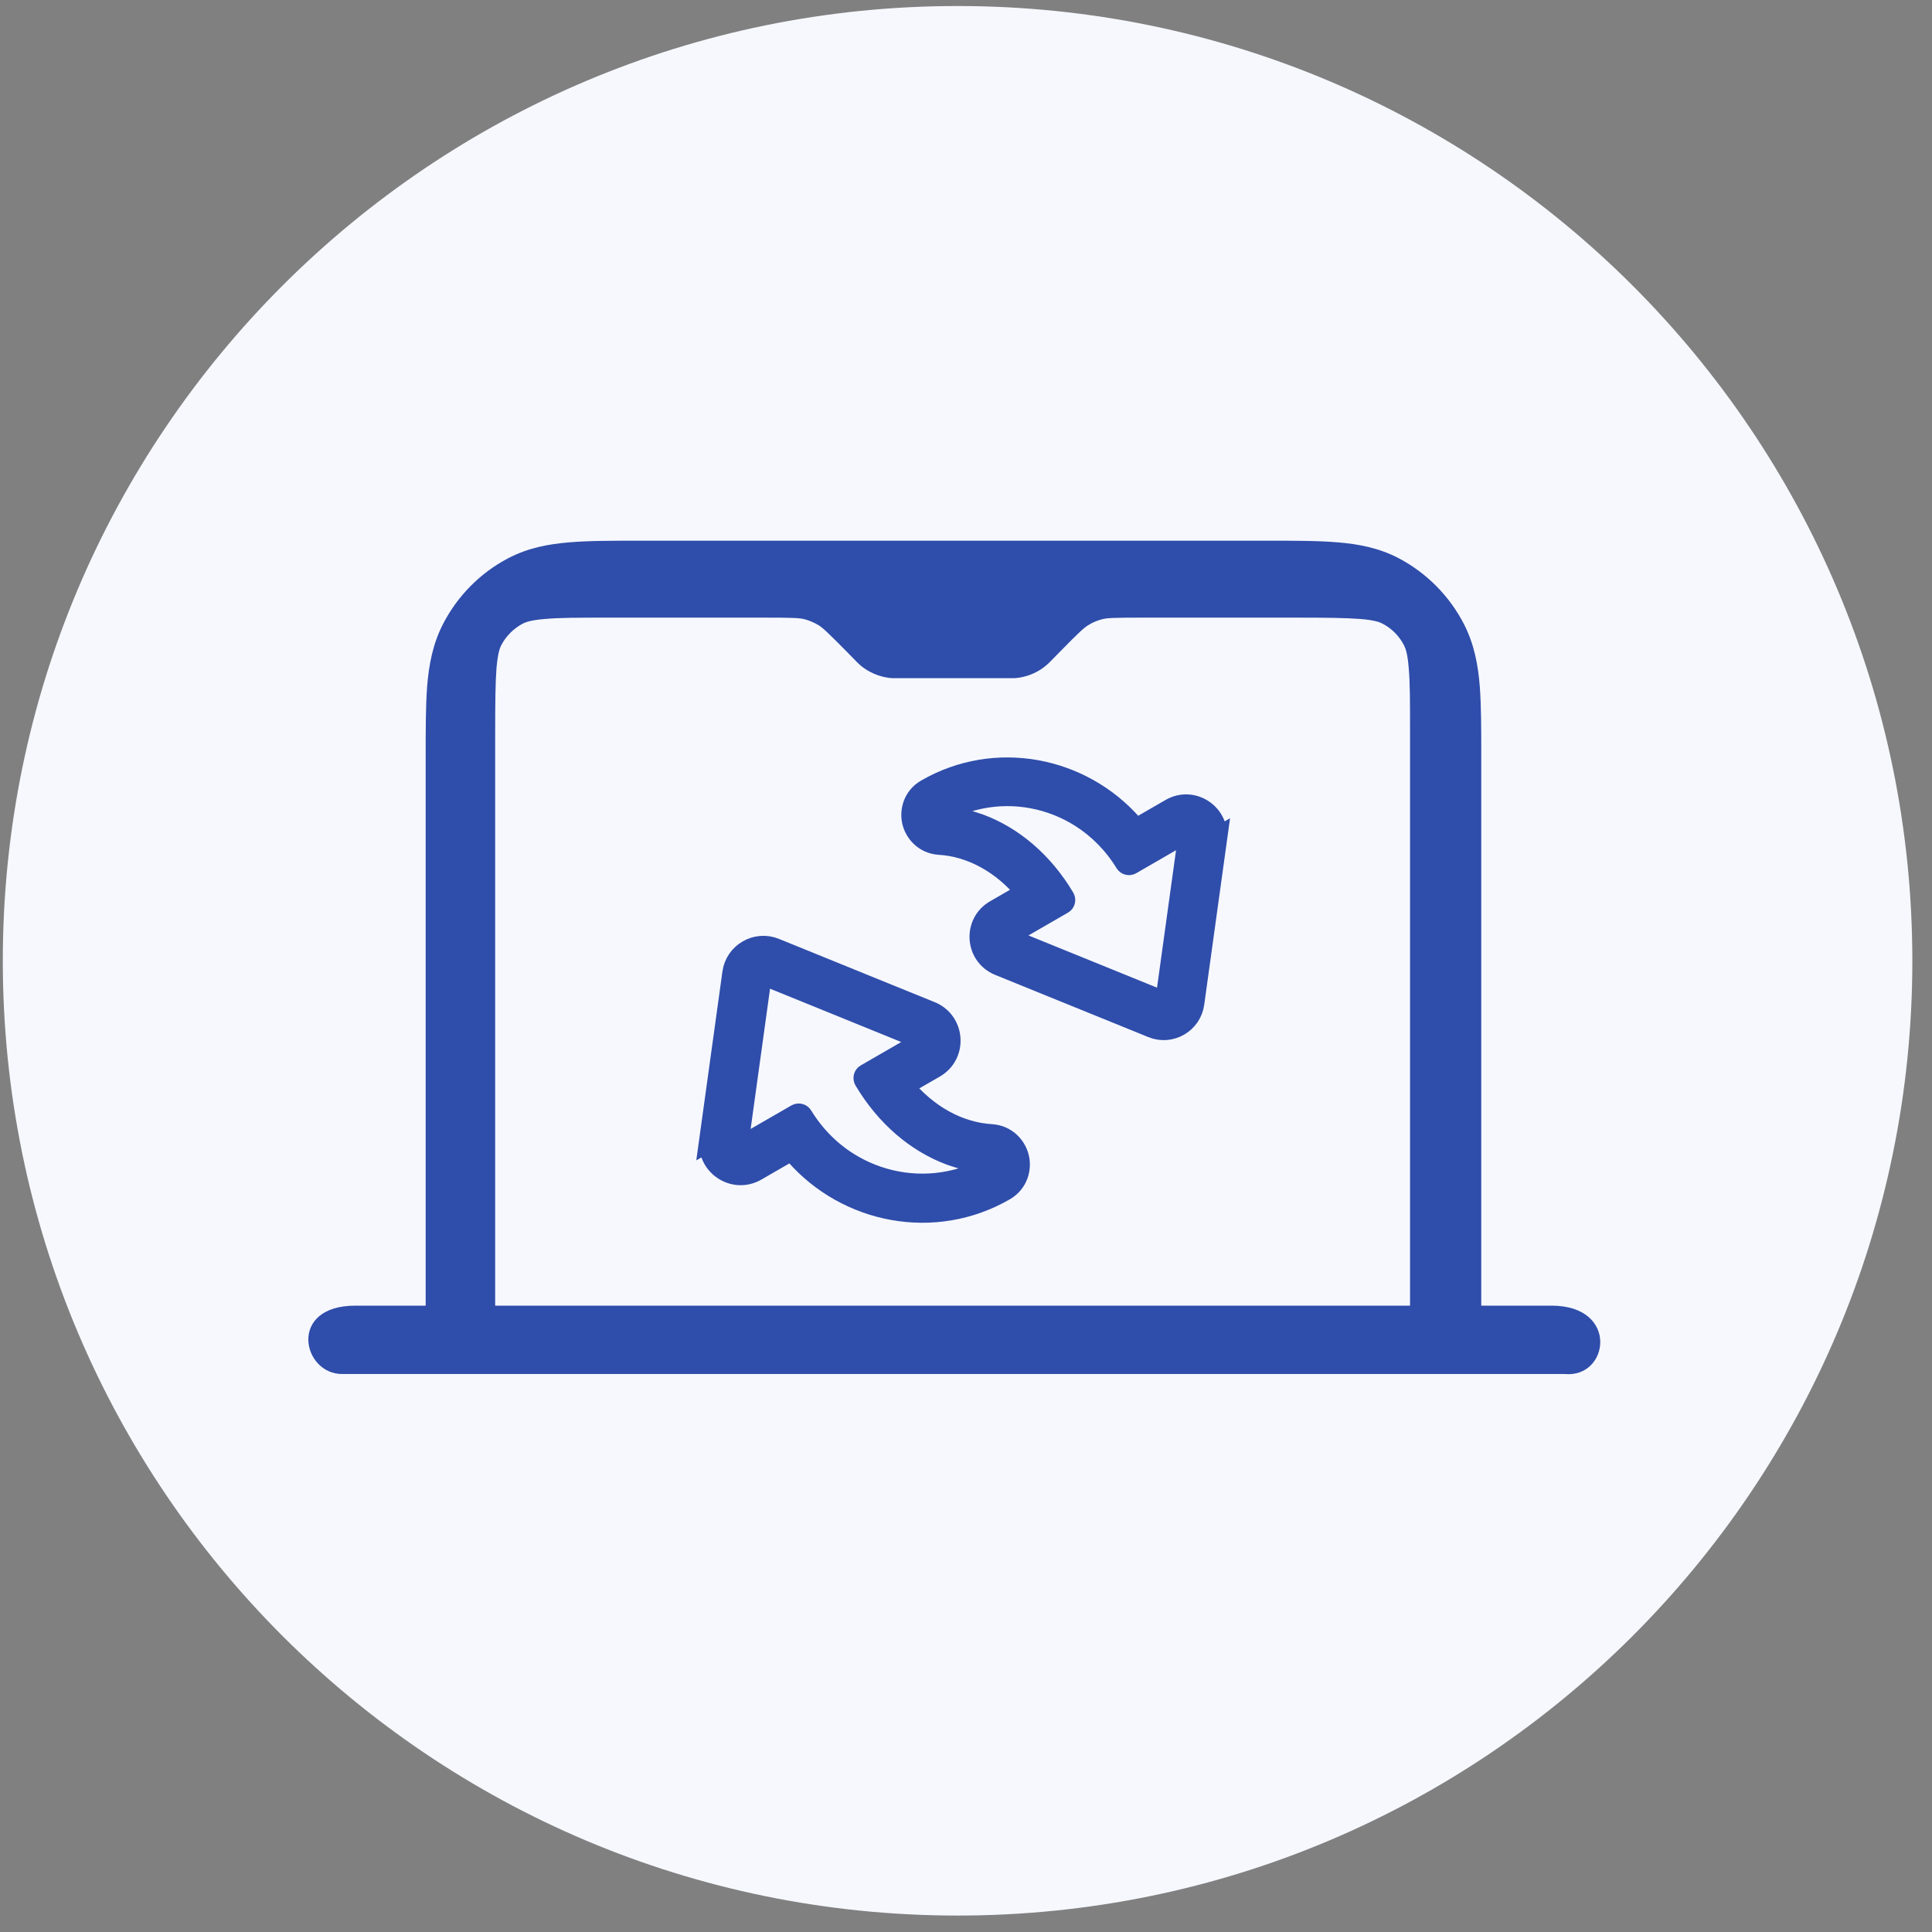
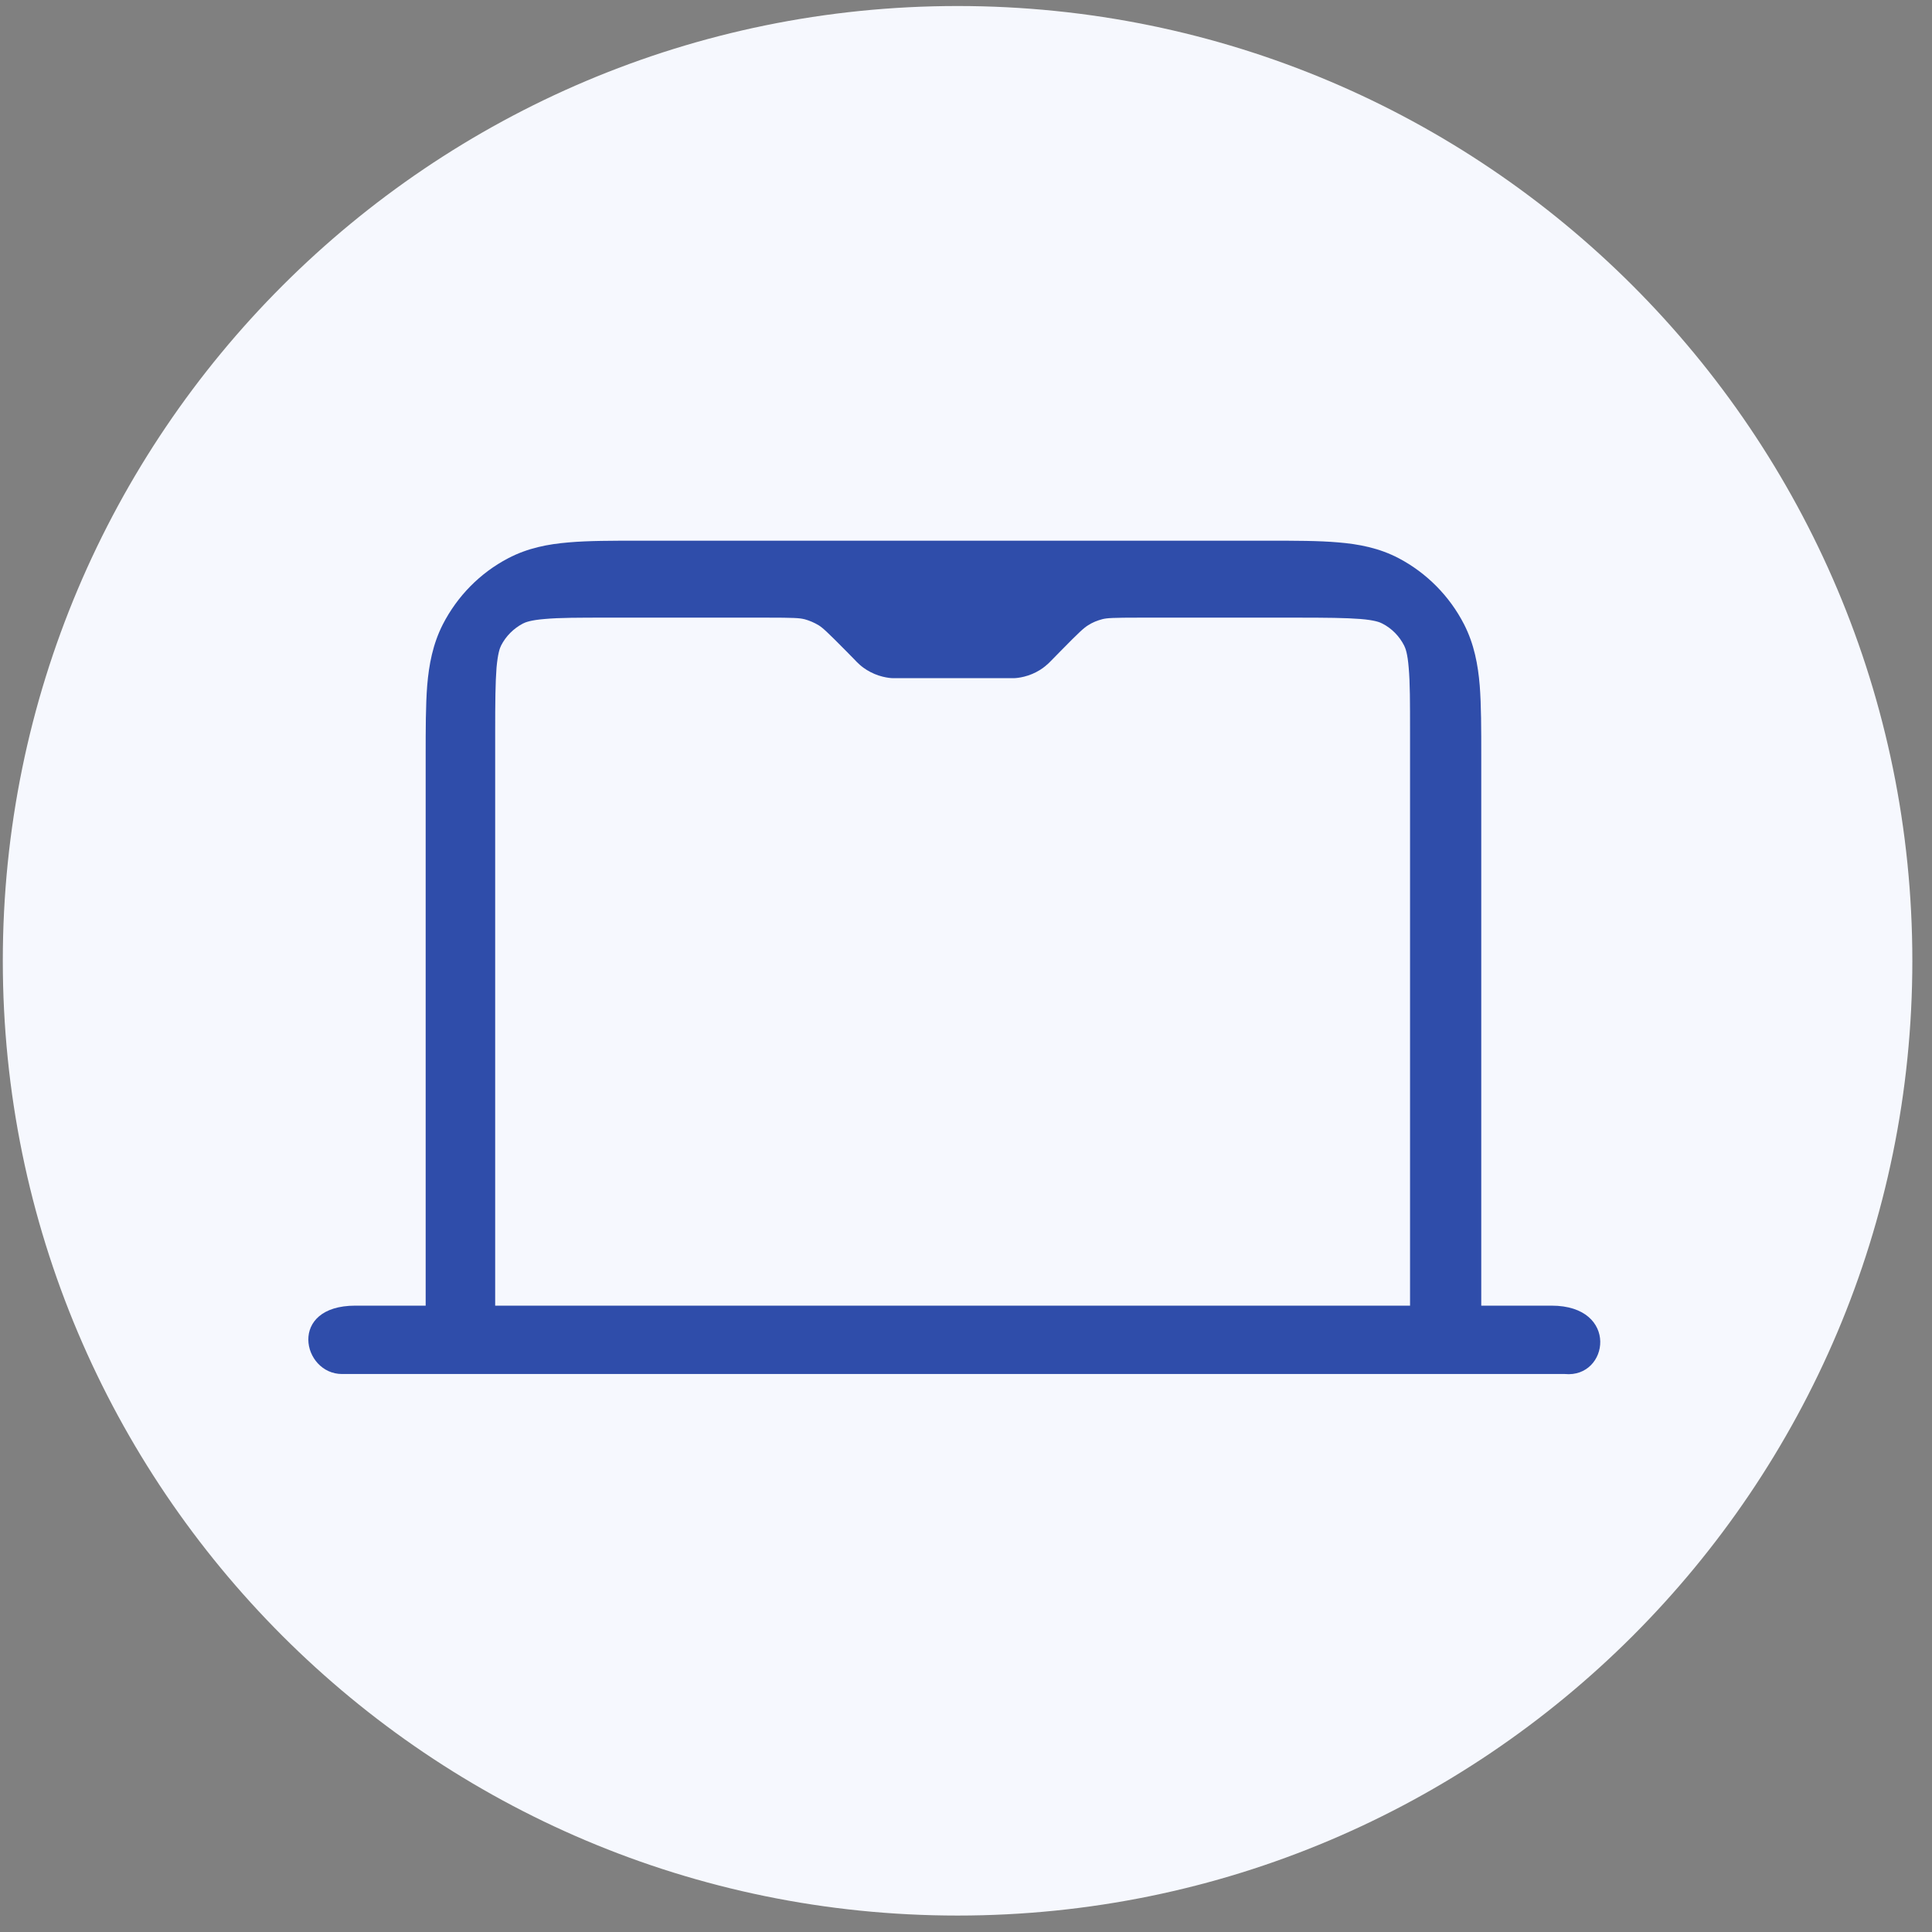
<svg xmlns="http://www.w3.org/2000/svg" width="86" height="86" viewBox="0 0 86 86" fill="none">
  <rect x="0" y="0" width="86" height="86" fill="#808080" stroke="none" />
  <g clip-path="url(#clip0_5034_46660)">
    <path d="M42.625 85.268C66.097 85.268 85.125 66.24 85.125 42.768C85.125 19.296 66.097 0.268 42.625 0.268C19.153 0.268 0.125 19.296 0.125 42.768C0.125 66.24 19.153 85.268 42.625 85.268Z" fill="#F6F8FE" />
-     <path fill-rule="evenodd" clip-rule="evenodd" d="M31.634 50.721C31.48 51.831 32.67 52.635 33.642 52.074L35.247 51.147C35.308 51.22 35.374 51.3 35.436 51.372C37.729 53.984 41.594 54.746 44.7 52.953C45.289 52.612 45.423 51.976 45.303 51.515C45.189 51.061 44.783 50.579 44.121 50.539C42.688 50.453 41.245 49.687 40.142 48.321L41.585 47.488C42.557 46.927 42.455 45.494 41.417 45.072L34.493 42.259C33.68 41.923 32.767 42.45 32.652 43.321L31.627 50.725L31.634 50.721ZM33.846 43.486L33.764 44.073L32.821 50.889C32.821 50.889 32.819 50.92 32.823 50.927C32.833 51.029 32.952 51.099 33.047 51.043L35.476 49.641C35.55 49.598 35.643 49.623 35.685 49.697C36.213 50.56 36.914 51.264 37.718 51.772C39.064 52.624 40.697 52.938 42.263 52.623C42.323 52.608 42.394 52.596 42.454 52.581C42.672 52.533 42.889 52.467 43.098 52.386C43.422 52.268 43.733 52.127 44.047 51.956L44.105 51.922C44.187 51.875 44.152 51.748 44.06 51.742L43.999 51.738C43.659 51.709 43.317 51.661 42.984 51.578C42.764 51.519 42.539 51.452 42.329 51.377C40.818 50.817 39.469 49.672 38.512 48.065C38.47 47.991 38.495 47.898 38.561 47.86L40.99 46.458C41.1 46.394 41.087 46.235 40.974 46.192L34.05 43.378C33.96 43.342 33.857 43.401 33.843 43.497L33.846 43.486Z" fill="#2F4DAA" stroke="#2F4DAA" stroke-miterlimit="10" />
-     <path fill-rule="evenodd" clip-rule="evenodd" d="M54.111 37.373C54.263 36.281 53.091 35.489 52.135 36.041L50.556 36.953C50.495 36.882 50.431 36.803 50.37 36.732C48.114 34.162 44.31 33.412 41.254 35.177C40.674 35.511 40.543 36.138 40.66 36.591C40.773 37.038 41.173 37.513 41.823 37.552C43.234 37.636 44.654 38.39 45.739 39.734L44.319 40.554C43.363 41.106 43.463 42.516 44.484 42.931L51.298 45.699C52.097 46.03 52.995 45.511 53.109 44.654L54.118 37.369L54.111 37.373ZM51.934 44.492L52.015 43.914L52.943 37.207C52.943 37.207 52.945 37.177 52.941 37.17C52.931 37.069 52.814 37.001 52.72 37.055L50.33 38.435C50.258 38.477 50.166 38.453 50.124 38.38C49.605 37.531 48.915 36.838 48.124 36.338C46.8 35.5 45.193 35.191 43.653 35.501C43.593 35.516 43.523 35.528 43.464 35.543C43.249 35.589 43.036 35.654 42.831 35.734C42.512 35.851 42.206 35.989 41.897 36.157L41.839 36.191C41.759 36.237 41.793 36.362 41.883 36.368L41.944 36.372C42.279 36.401 42.615 36.448 42.942 36.529C43.159 36.588 43.381 36.653 43.587 36.727C45.075 37.278 46.401 38.405 47.343 39.986C47.385 40.059 47.36 40.15 47.295 40.188L44.905 41.568C44.796 41.63 44.809 41.787 44.92 41.829L51.734 44.598C51.822 44.633 51.924 44.575 51.937 44.48L51.934 44.492Z" fill="#2F4DAA" stroke="#2F4DAA" stroke-miterlimit="10" />
    <path fill-rule="evenodd" clip-rule="evenodd" d="M18.948 58.119H15.82C12.794 58.119 13.457 61.162 15.225 61.162H69.659C71.623 61.349 72.09 58.119 69.064 58.119H65.936V33.69C65.936 32.457 65.936 31.395 65.868 30.519C65.792 29.593 65.622 28.675 65.171 27.791C64.525 26.533 63.505 25.504 62.264 24.85C61.389 24.391 60.488 24.221 59.57 24.144C58.703 24.068 57.649 24.068 56.433 24.068H50.585C50.449 24.068 50.322 24.068 50.194 24.068H34.69C34.563 24.068 34.427 24.068 34.299 24.068H28.451C27.236 24.068 26.182 24.068 25.315 24.144C24.397 24.221 23.496 24.391 22.62 24.85C21.371 25.504 20.359 26.533 19.713 27.791C19.263 28.675 19.093 29.593 19.016 30.519C18.948 31.395 18.948 32.457 18.948 33.69V58.119ZM35.795 27.561C35.591 27.51 35.345 27.493 34.104 27.493H27.1C25.765 27.493 24.907 27.493 24.252 27.553C23.623 27.604 23.394 27.697 23.275 27.757C22.858 27.978 22.518 28.318 22.306 28.734C22.246 28.853 22.161 29.083 22.102 29.72C22.051 30.383 22.042 31.25 22.042 32.602V58.119H62.766V32.602C62.766 31.25 62.766 30.383 62.706 29.72C62.655 29.083 62.562 28.853 62.502 28.734C62.29 28.318 61.95 27.969 61.533 27.757C61.423 27.697 61.185 27.604 60.556 27.553C59.901 27.502 59.043 27.493 57.708 27.493H50.764C49.523 27.493 49.276 27.51 49.072 27.561C48.843 27.621 48.63 27.706 48.435 27.833C48.256 27.944 48.069 28.105 47.194 28.998L46.794 29.406C46.794 29.406 46.726 29.474 46.675 29.525C46.599 29.593 46.471 29.712 46.293 29.822C46.072 29.958 45.834 30.06 45.587 30.12C45.383 30.171 45.213 30.188 45.111 30.188C45.035 30.188 44.958 30.188 44.941 30.188H39.935C39.935 30.188 39.841 30.188 39.765 30.188C39.663 30.188 39.493 30.171 39.289 30.12C39.042 30.06 38.804 29.958 38.583 29.822C38.405 29.712 38.277 29.601 38.201 29.525C38.141 29.474 38.09 29.414 38.082 29.406L37.682 28.998C36.807 28.114 36.62 27.944 36.441 27.833C36.246 27.714 36.025 27.621 35.804 27.561H35.795Z" fill="#2F4DAA" />
  </g>
  <defs>
    <clipPath id="clip0_5034_46660">
      <rect width="85" height="85" fill="white" transform="translate(0.125 0.268)" />
    </clipPath>
  </defs>
</svg>